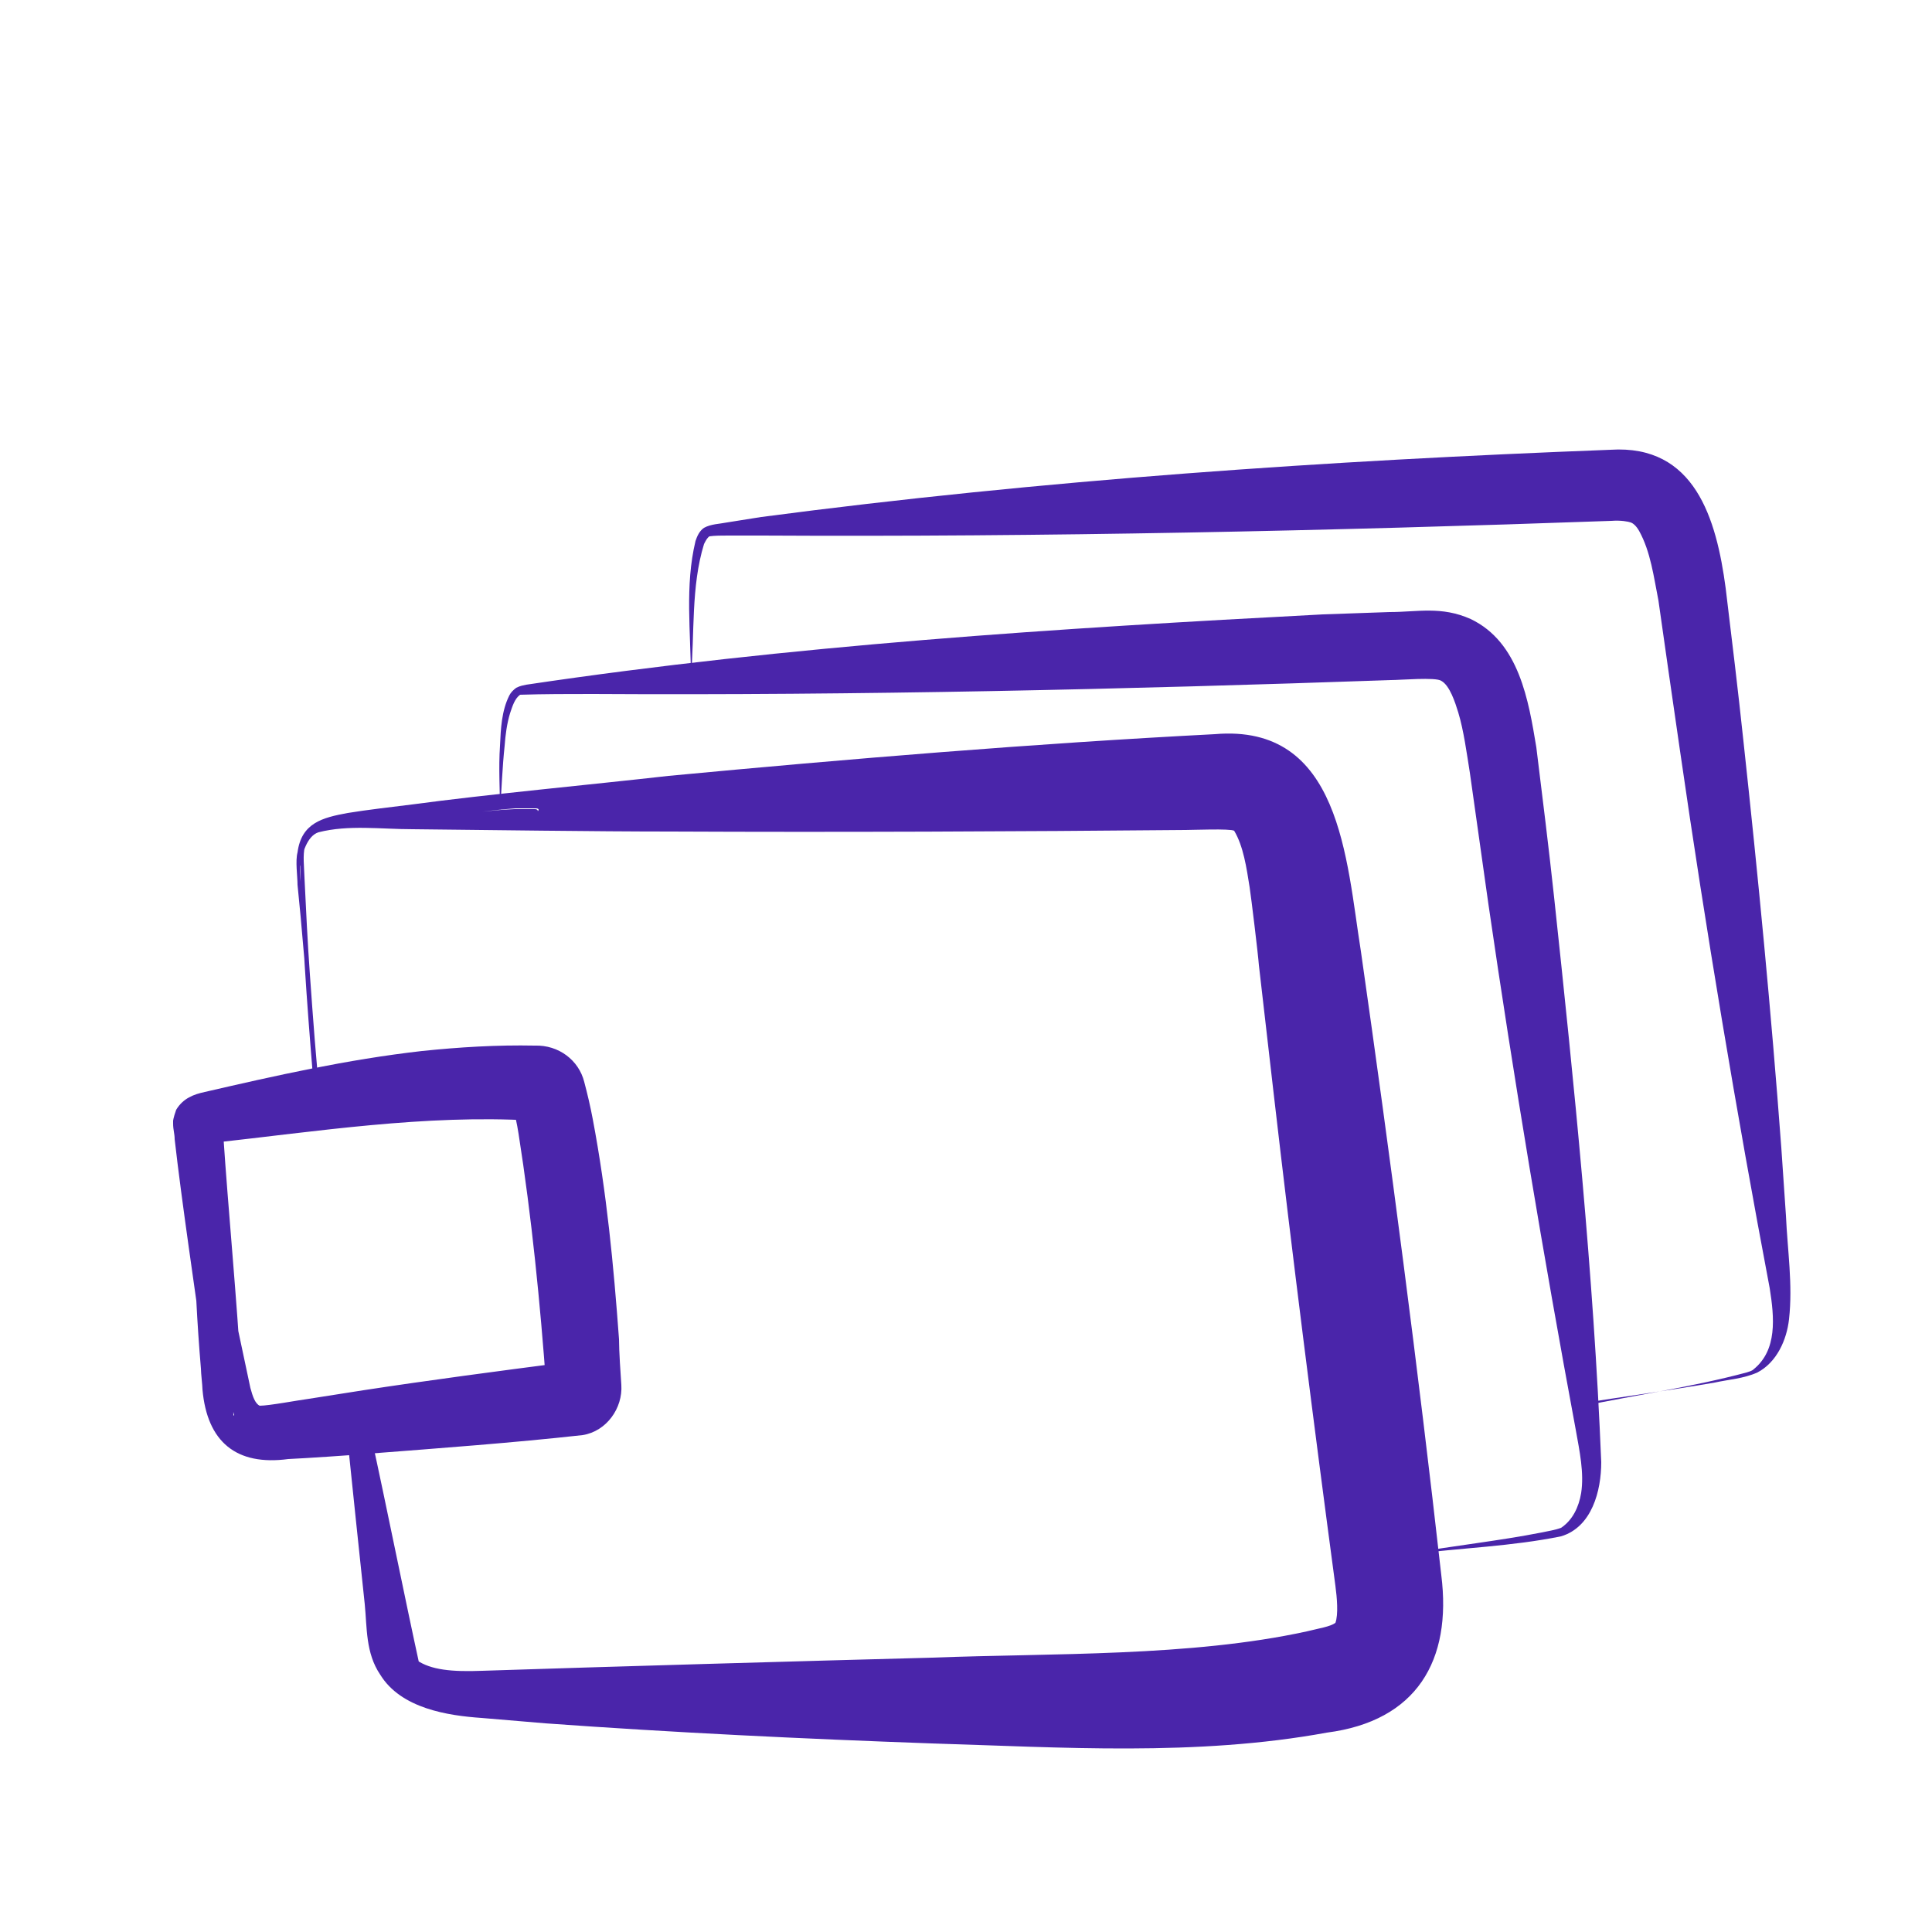
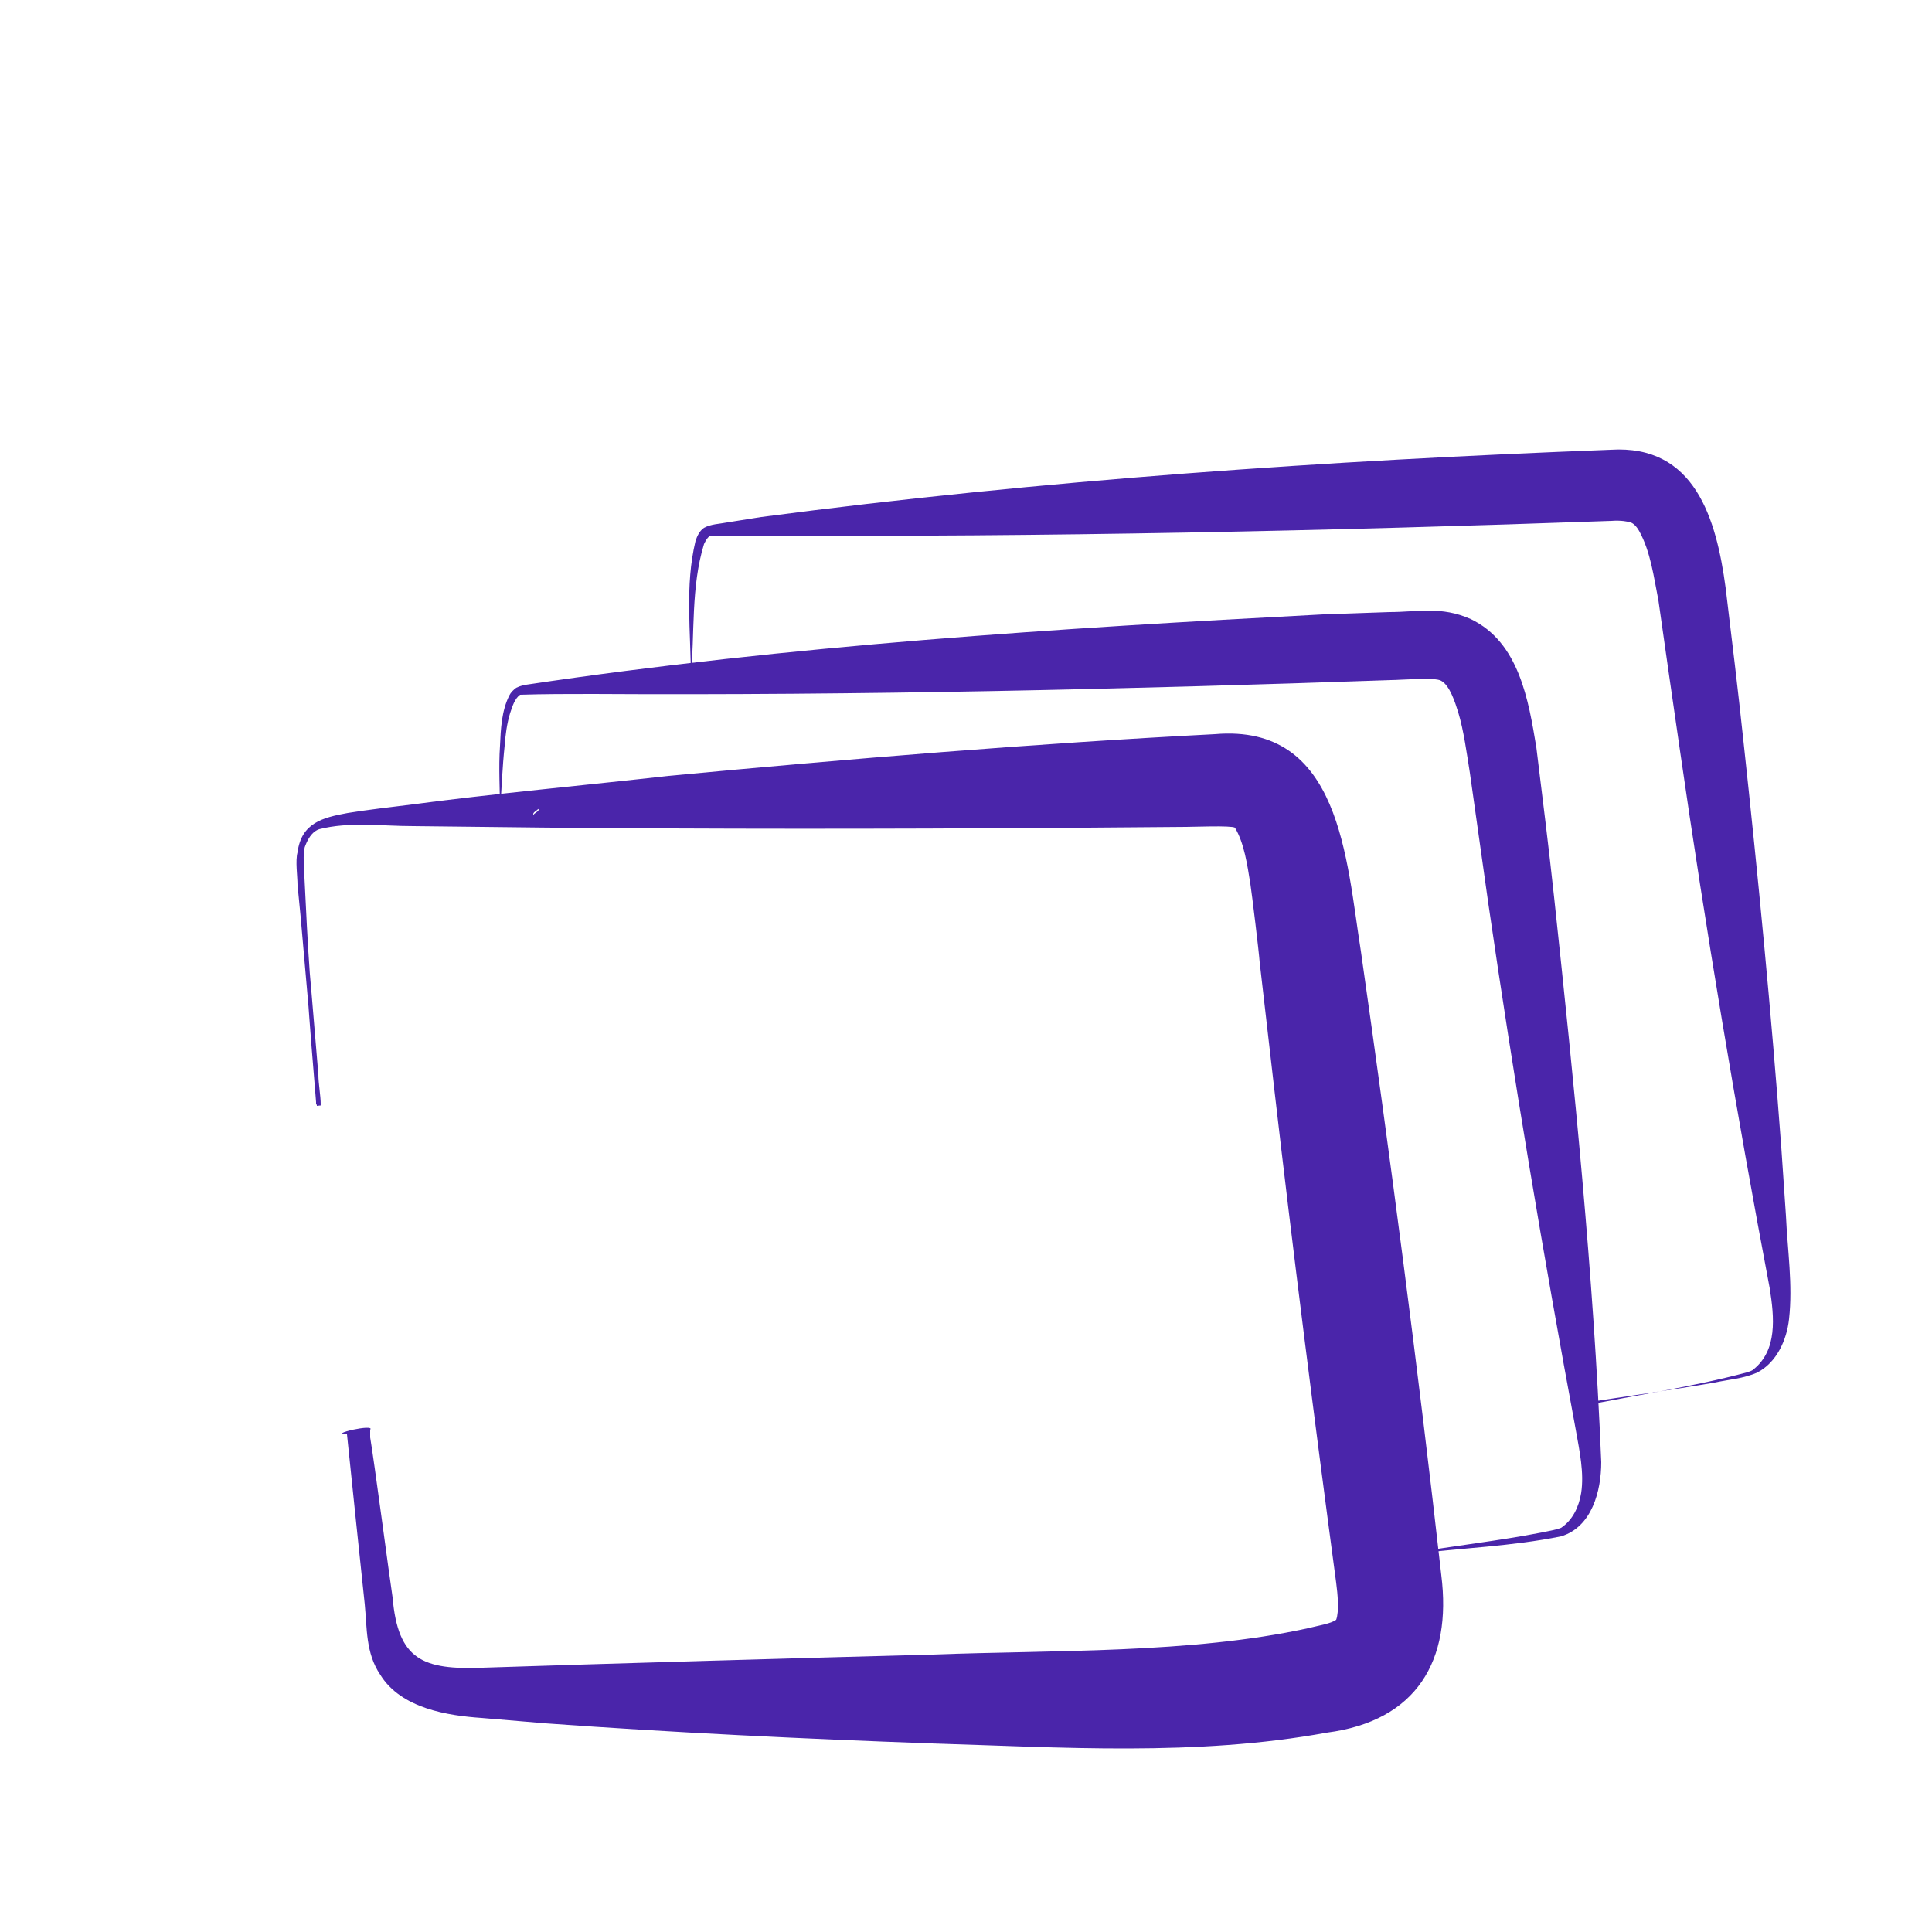
<svg xmlns="http://www.w3.org/2000/svg" id="Lager_2" version="1.1" viewBox="0 0 250 250">
  <defs>
    <style>
      .st0 {
        fill: #4a25aa;
      }
    </style>
  </defs>
-   <path class="st0" d="M69,105.5c.1-.3.6-.4.7-.7,0-.2-.3-.2-.4-.2-.9,0-1.7,0-2.6,0-2.8.2-6.5.7-9.3,1-.2,0-.3,0-.5,0h-.5c-4.7-.3-9.8-.6-14.3,1.2-3.4,1.5-2.8,3.7-2.7,6.8.2,4.1.4,8.4.7,12.5.4,5.6.8,11.2,1.4,16.9-.2,0,.6,0-.5.1,0-.5,0-1.2-.1-1.7-.6-6.8-1.4-16-2-22.8,0,0-.4-4.1-.4-4.1,0-1.1-.3-3.1,0-4.2.5-3.8,3.2-4.5,6.5-5.1,2.4-.4,5.9-.8,8.3-1.1,9.6-1.3,23.5-2.6,33.2-3.7,23.3-2.2,47.4-4.2,70.7-5.4,16.3-1.4,17,16.2,18.9,28.1,3.8,26.6,7.4,54,10.4,80.7,1.4,11.1-3.2,18.9-14.8,20.4-16.9,3.1-34.4,1.9-51.1,1.4-16.7-.6-33.4-1.4-50-2.6,0,0-8.3-.7-8.3-.7-4.3-.3-10.4-1.2-13.1-5.6-1.9-2.8-1.7-6.1-2-9.1-.4-3.7-1.9-18.1-2.3-22-2.6,0,3.7-1.4,3-.6h0c0,.1.1.7.1.7,2.1,9.6,4.3,20.7,6.4,30.3,0,0,0,.1,0,.1-.9.2,2.1-.4-2.1.5,0,0,1.6-1.1,1.6-1.1,2.1,1.3,4.8,1.9,7.3,2.3,8,1.3,16.1,1.7,24.1,2.6-5.4-.2-10.8-.2-16.2-.4-5.5-.4-11.2-.2-16.3-2.6,0,0,1.6-1.1,1.6-1.1-4.3.8-1.2.1-2.2.3-1.8-7.4-4-16.8-5.8-24.2-.4-1.7-1.2-4.9-1.6-6.6,0,0,0-.1,0-.1-.7.7,5.5-.6,3-.6,0,0,0,.3,0,.3v1c.5,2.9,2.5,18.1,2.9,20.7.7,8.1,3.9,9.4,11.7,9.1,15-.5,42.9-1.3,58.2-1.7,15.6-.6,33.4-.1,48.5-3.4,1.6-.4,3-.6,3.7-1.1.4-1.1.2-3.3,0-4.8-2.8-20.9-5.6-43-8-63.8,0,0-1.9-16.5-1.9-16.5-.1-1.4-1-8.8-1.2-10.1-.4-2.5-.8-5.3-2-7.3,0,0,.1,0,0,0-.5-.3-5.4-.1-6.3-.1-21.6.2-45,.3-66.6.2-9.8,0-23.7-.2-33.4-.3-4.1,0-8.3-.6-12.2.4-1.5.5-2.1,2.8-2.4,4.4,0,1.5.4,5.1.5,6.7.6,6,1.3,14.8,1.8,20.7,0,1.1.3,2.7.3,3.8-1.1.1-.3,0-.6,0,0,0,0-.3,0-.3-.8-9.7-1.6-19.4-1.9-29.1,0-1.2-.2-3,0-4.2,1.8-5.4,12.9-4.4,17.4-4.2.3,0,.7,0,1,0,2.9-.2,6.5-.7,9.3-.8.9,0,1.7,0,2.6,0,.1,0,.4,0,.4.3-.2.3-.6.4-.7.7h0Z" />
+   <path class="st0" d="M69,105.5c.1-.3.6-.4.7-.7,0-.2-.3-.2-.4-.2-.9,0-1.7,0-2.6,0-2.8.2-6.5.7-9.3,1-.2,0-.3,0-.5,0h-.5c-4.7-.3-9.8-.6-14.3,1.2-3.4,1.5-2.8,3.7-2.7,6.8.2,4.1.4,8.4.7,12.5.4,5.6.8,11.2,1.4,16.9-.2,0,.6,0-.5.1,0-.5,0-1.2-.1-1.7-.6-6.8-1.4-16-2-22.8,0,0-.4-4.1-.4-4.1,0-1.1-.3-3.1,0-4.2.5-3.8,3.2-4.5,6.5-5.1,2.4-.4,5.9-.8,8.3-1.1,9.6-1.3,23.5-2.6,33.2-3.7,23.3-2.2,47.4-4.2,70.7-5.4,16.3-1.4,17,16.2,18.9,28.1,3.8,26.6,7.4,54,10.4,80.7,1.4,11.1-3.2,18.9-14.8,20.4-16.9,3.1-34.4,1.9-51.1,1.4-16.7-.6-33.4-1.4-50-2.6,0,0-8.3-.7-8.3-.7-4.3-.3-10.4-1.2-13.1-5.6-1.9-2.8-1.7-6.1-2-9.1-.4-3.7-1.9-18.1-2.3-22-2.6,0,3.7-1.4,3-.6h0v1c.5,2.9,2.5,18.1,2.9,20.7.7,8.1,3.9,9.4,11.7,9.1,15-.5,42.9-1.3,58.2-1.7,15.6-.6,33.4-.1,48.5-3.4,1.6-.4,3-.6,3.7-1.1.4-1.1.2-3.3,0-4.8-2.8-20.9-5.6-43-8-63.8,0,0-1.9-16.5-1.9-16.5-.1-1.4-1-8.8-1.2-10.1-.4-2.5-.8-5.3-2-7.3,0,0,.1,0,0,0-.5-.3-5.4-.1-6.3-.1-21.6.2-45,.3-66.6.2-9.8,0-23.7-.2-33.4-.3-4.1,0-8.3-.6-12.2.4-1.5.5-2.1,2.8-2.4,4.4,0,1.5.4,5.1.5,6.7.6,6,1.3,14.8,1.8,20.7,0,1.1.3,2.7.3,3.8-1.1.1-.3,0-.6,0,0,0,0-.3,0-.3-.8-9.7-1.6-19.4-1.9-29.1,0-1.2-.2-3,0-4.2,1.8-5.4,12.9-4.4,17.4-4.2.3,0,.7,0,1,0,2.9-.2,6.5-.7,9.3-.8.9,0,1.7,0,2.6,0,.1,0,.4,0,.4.3-.2.3-.6.4-.7.7h0Z" />
  <path class="st0" d="M182.5,201c5.7-1,11.4-1.6,17-2.7.9-.2,1.7-.3,2.5-.6,1.5-1,2.3-2.7,2.6-4.5.4-2.6-.2-5.4-.7-8.2-4.2-22.6-8-45.3-11.3-68,0,0-2.4-17-2.4-17-.4-2.5-.8-5.5-1.5-7.8-.4-1.3-1.1-3.5-2.2-4.1-.7-.5-5.3-.1-6.5-.1-34.3,1.2-69,2-103.3,1.8-3.1,0-6.4,0-9.4.1-.7.5-1,1.5-1.3,2.4-.4,1.3-.6,2.8-.7,4.2-.3,2.8-.4,5.7-.6,8.6,0-2.9-.2-5.7,0-8.6.1-2.2.2-4.5,1.2-6.5.2-.4.5-.7.9-1,.6-.3.9-.3,1.3-.4,34.2-5.1,68.7-7.3,103.1-9.1,0,0,8.6-.3,8.6-.3,3.6,0,6.7-.8,10.5.9,6.3,3,7.5,10.6,8.5,16.6.8,6.5,1.6,12.9,2.3,19.4,2.6,24.3,5.1,48.7,6.1,73.1,0,3.7-1.2,8.4-5.2,9.6-6.4,1.3-12.9,1.5-19.3,2.3h0Z" />
  <path class="st0" d="M204.5,182c7.2-1.5,14.4-2.5,21.5-4.4.3-.1.7-.2.9-.4,3.1-2.5,2.7-6.7,2.1-10.5-4.3-22.7-8.3-46.6-11.6-69.5-.2-1.3-2.7-18.7-2.8-19.5-.6-3-1-6.3-2.5-9-.4-.7-.8-1-1.1-1.1-.3-.1-1.2-.3-2.5-.2-36.4,1.3-73.5,2.1-109.9,1.9,0,0-4.4,0-4.4,0-.8,0-1.7,0-2.4.1-.3.2-.5.6-.7,1-1.7,5.5-1.2,11.6-1.7,17.3,0-5.9-.8-11.9.6-17.7.2-.6.5-1.3,1.1-1.7.9-.5,2-.5,3-.7,0,0,4.4-.7,4.4-.7,36.4-4.8,73.2-7.3,109.9-8.7,10.9-.7,13.7,8.9,14.9,17.9.8,6.6,1.6,13.2,2.3,19.8,1.9,17.5,3.6,35.1,4.9,52.6.2,2.9.4,5.9.6,8.8.2,4.5.9,8.9.4,13.4-.3,2.7-1.6,5.6-4.1,6.9-1.8.8-3.7.9-5.5,1.3-5.8,1-11.6,1.8-17.4,2.7h0Z" />
-   <path class="st0" d="M30.3,183.1c-1.1-4.3-2.8-8.5-3.7-12.8.1.2-.3-.4.3.7,4.9-1.4,1.4-.7,2.5-.9,0,0,0,0,0,.1v.4c.5,1.8.9,4.9,1.4,6.6,0,.2,0,0,0,0,0,0,0-.2-.2-.3-.2-.2-.5-1-2.3-.8-1.2.4-1.3,1-1.4,1-.2.4,0,.2-.2.4,0,0,0,0,0,0,0,0,0-.1,0-.1,0,0,0,.4,0,.2,0-.3-.3-1.9-.3-2.2-1.1-8-2.9-20-3.8-28,0-.7-.2-1.2-.2-2,0,0,0-.1,0-.1v-.3c0,.1,0-.3.4-1.4.9-1.5,2.3-2,3.7-2.3,9.1-2.1,18.4-4.2,28.1-5.3,4.8-.5,9.7-.8,14.6-.7,3.1-.1,5.7,1.9,6.4,4.7.4,1.5.8,3.2,1.1,4.8,1.8,9.5,2.7,18.9,3.4,28.5,0,1.5.2,4.5.3,5.9.2,3-1.9,6-5,6.5-9,1-18.6,1.7-27.6,2.4-2.3.2-8.3.6-10.5.7-6.7.9-10.5-2.2-11.1-9,0-.5-.2-2.1-.2-2.7-.5-5.9-.8-11.8-.9-17.7,0-4.7-.2-9.5.8-14.2.2,4.7,1.3,9.3,2.2,13.9.5,2.6,3.1,14.9,3.6,17.2.2.9.5,2.4.7,3.3.3,1.1.6,2,1.2,2.3,1.2,0,4.9-.7,6.4-.9,0,0,7-1.1,7-1.1,8.5-1.3,17.6-2.5,26.1-3.6,0,0,.4,0,.4,0,0,0,0,0,0,0-.1,0-.8.1-1.7,1-.6.6-1.1,1.8-1.1,2.3-.8-11-1.9-22.1-3.6-32.9-.2-1.3-.5-2.6-.8-3.8,0-.1,0,.1.5.8.4.6,1.5,1.3,2.1,1.3.5,0,0,0-.1,0-13.7-.8-27.8,1.4-41.4,2.9.2,0,.5-.3.7-.5.2-.2-.3.4.4-.5.6-1.3.3-1.1.4-1.4,0,.2,0,1.2,0,1.5.6,9.1,1.8,21.7,2.3,30.9,0,.5-.1.9-.4,1.4,0,0-.2.7-1.4,1.1-3.1.2-2.8-2.3-3-4.1,0-1.9,0-4,0-5.9,0,0,0-.3,0-.3,1.1-.3-2.4.4,2.5-1,.6,1.1.2.5.4.8,0,4.5.9,8.9.9,13.3h0Z" />
</svg>